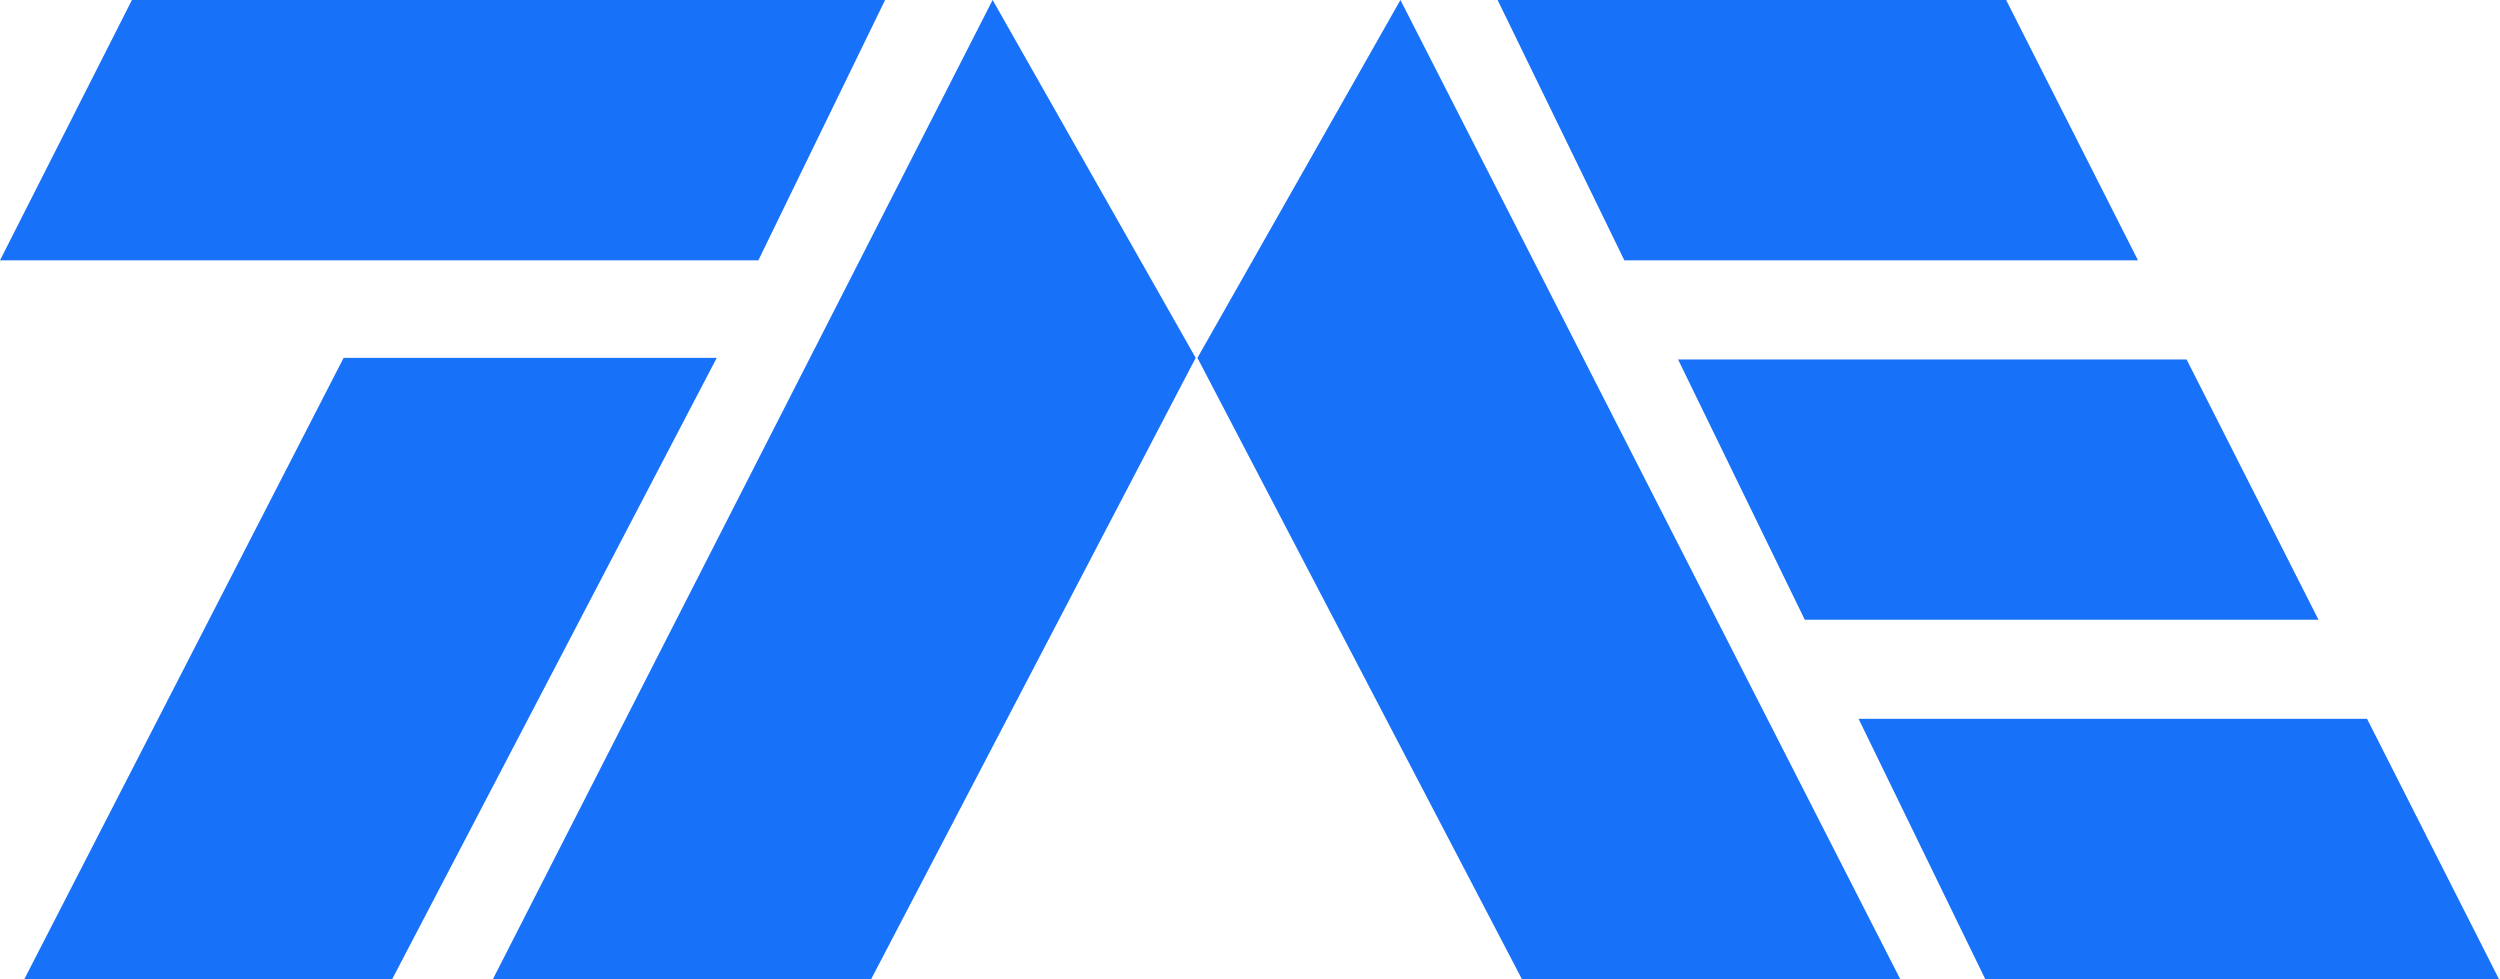
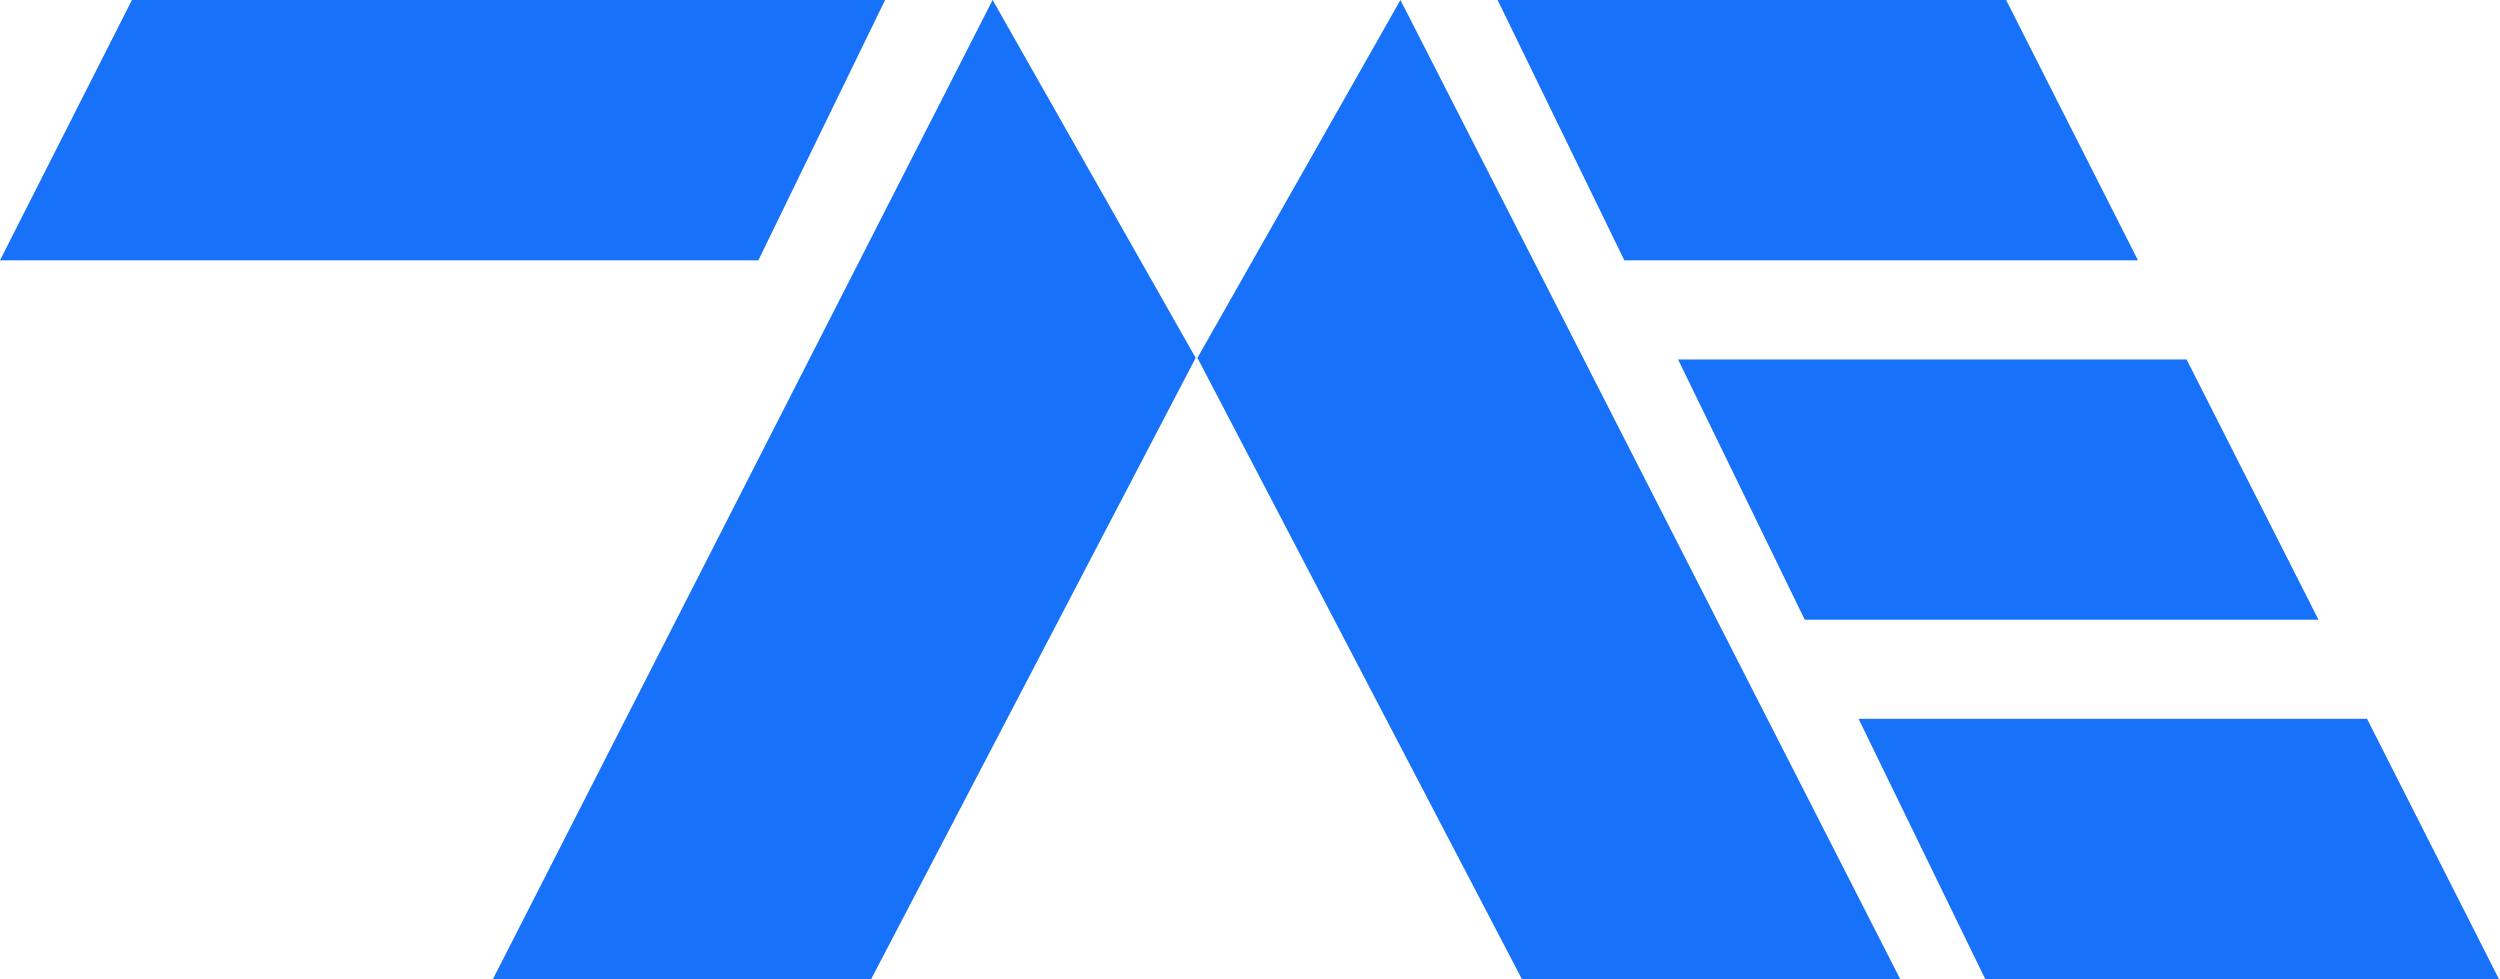
<svg xmlns="http://www.w3.org/2000/svg" width="766" height="300" viewBox="0 0 766 300" fill="none">
  <g clip-path="url(#clip0_352_987)">
    <path d="M232.361 79.758H0.002L40.421 0.008H271.189L232.361 79.758Z" fill="#1772F9" />
    <path d="M497.695 79.758H655.079L614.68 0.008H458.867L497.695 79.758Z" fill="#1772F9" />
    <path d="M552.986 189.889H710.39L669.971 110.139H514.158L552.986 189.889Z" fill="#1772F9" />
    <path d="M608.278 300H765.683L725.264 220.25H569.471L608.278 300Z" fill="#1772F9" />
-     <path d="M120.173 300H7.459L105.283 109.651H219.609L120.173 300Z" fill="#1772F9" />
    <path d="M266.925 300H151.027L304.14 4.21099e-06L366.361 109.651L266.925 300Z" fill="#1772F9" />
    <path d="M466.31 300H582.228L429.095 4.21099e-06L366.895 109.651L466.31 300Z" fill="#1772F9" />
  </g>
  <defs>
    <clipPath id="clip0_352_987">
      <rect width="765.682" height="300" fill="white" />
    </clipPath>
  </defs>
</svg>